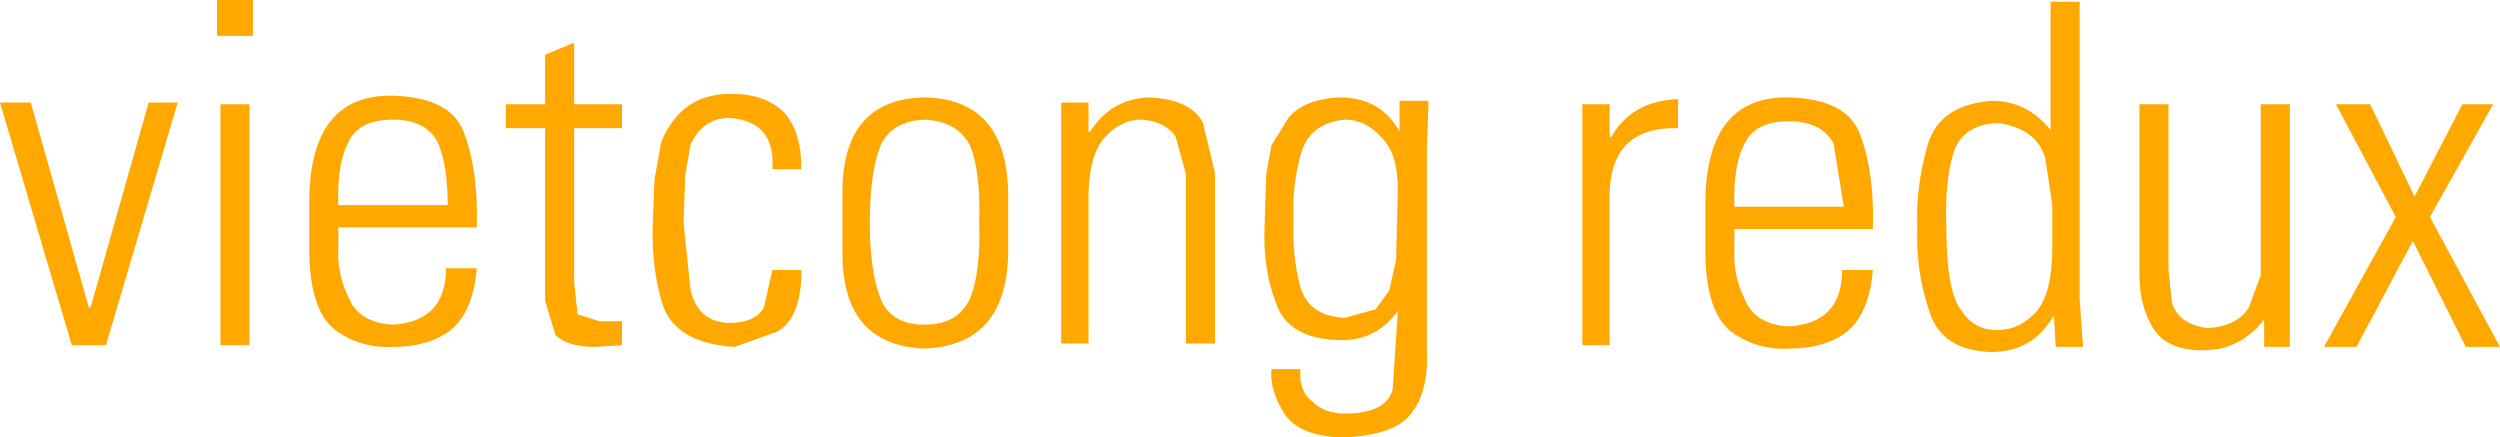
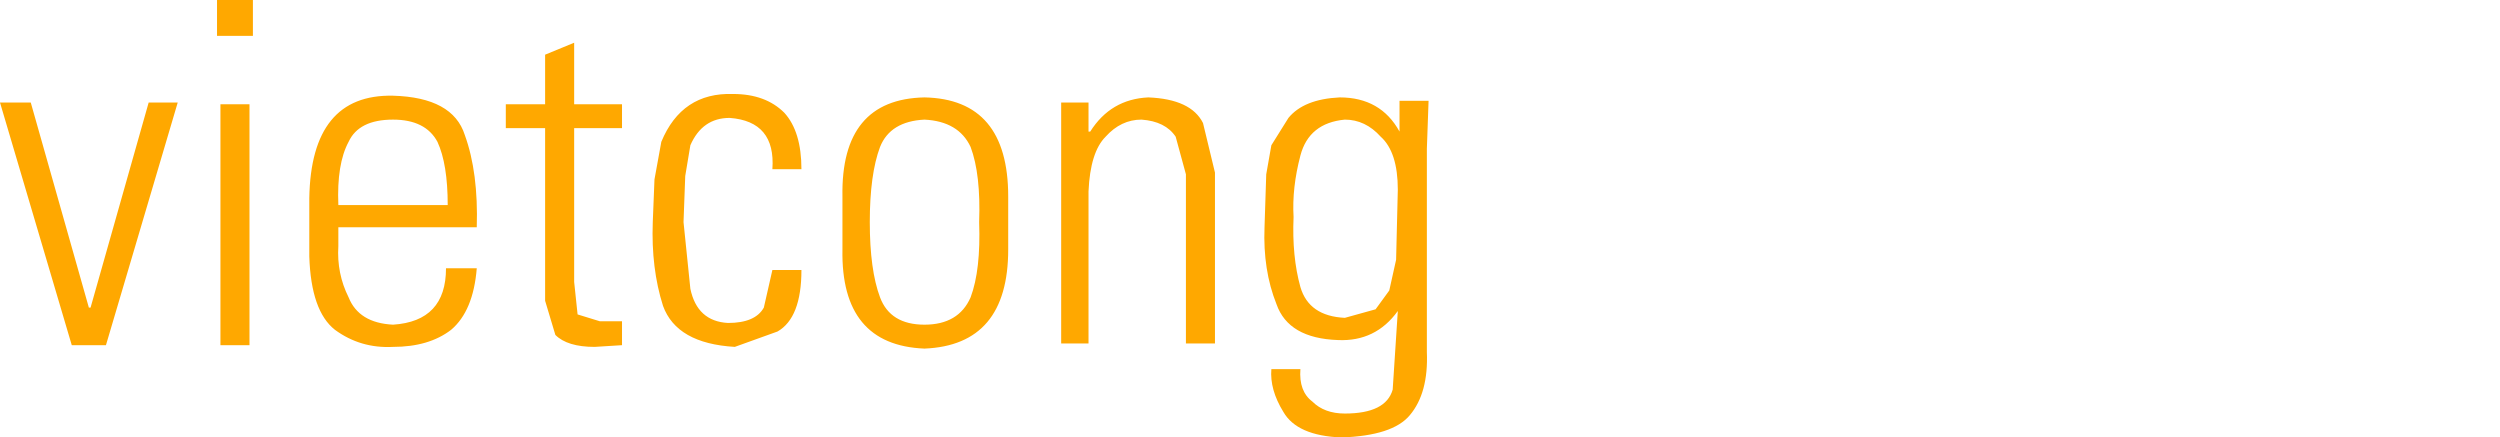
<svg xmlns="http://www.w3.org/2000/svg" height="12.8px" width="73.15px">
  <g transform="matrix(1.0, 0.0, 0.0, 1.0, 20.9, 6.4)">
    <path d="M8.6 -0.65 L8.6 0.9 Q8.6 3.7 6.15 3.8 3.7 3.7 3.75 0.9 L3.75 -0.65 Q3.7 -3.5 6.15 -3.55 8.6 -3.5 8.6 -0.65 M2.55 -1.45 L1.7 -1.45 Q1.8 -2.85 0.45 -2.95 -0.35 -2.95 -0.7 -2.15 L-0.85 -1.25 -0.9 0.1 -0.7 2.05 Q-0.5 3.0 0.4 3.05 1.2 3.05 1.45 2.6 L1.7 1.5 2.55 1.5 Q2.55 2.9 1.85 3.3 L0.6 3.75 Q-1.1 3.65 -1.5 2.55 -1.85 1.45 -1.8 0.1 L-1.75 -1.15 -1.55 -2.25 Q-0.95 -3.7 0.55 -3.65 1.5 -3.65 2.05 -3.1 2.55 -2.55 2.55 -1.45 M4.85 -2.1 Q4.55 -1.3 4.55 0.1 4.55 1.5 4.85 2.3 5.15 3.1 6.15 3.1 7.15 3.1 7.5 2.3 7.8 1.5 7.75 0.1 7.8 -1.3 7.5 -2.1 7.15 -2.85 6.15 -2.9 5.15 -2.85 4.85 -2.1 M10.95 -3.4 L10.95 -2.55 11.0 -2.55 Q11.6 -3.5 12.7 -3.55 13.95 -3.5 14.3 -2.8 L14.65 -1.35 14.65 3.65 13.8 3.65 13.8 -1.3 13.5 -2.4 Q13.2 -2.85 12.5 -2.9 11.9 -2.9 11.45 -2.4 11.0 -1.95 10.95 -0.8 L10.95 3.65 10.15 3.65 10.15 -3.4 10.95 -3.4 M16.95 -0.05 Q16.9 1.1 17.15 2.0 17.4 2.85 18.45 2.9 L19.35 2.65 19.75 2.1 19.95 1.2 20.0 -0.85 Q20.0 -1.95 19.5 -2.4 19.05 -2.9 18.45 -2.9 17.4 -2.8 17.15 -1.85 16.9 -0.9 16.95 -0.05 M16.3 -2.15 L16.8 -2.95 Q17.25 -3.5 18.3 -3.55 19.5 -3.55 20.05 -2.55 L20.05 -3.45 20.9 -3.45 20.85 -2.05 20.85 3.9 Q20.9 5.1 20.35 5.75 19.85 6.35 18.35 6.4 17.05 6.35 16.65 5.65 16.25 5.0 16.3 4.4 L17.15 4.4 Q17.1 5.05 17.5 5.35 17.85 5.7 18.45 5.7 19.65 5.7 19.85 5.0 L20.0 2.7 Q19.35 3.6 18.25 3.55 16.8 3.5 16.45 2.5 16.05 1.5 16.1 0.25 L16.15 -1.3 16.3 -2.15 M-13.6 -3.35 L-13.6 3.7 -14.45 3.7 -14.45 -3.35 -13.6 -3.35 M-11.0 -0.4 L-7.8 -0.4 Q-7.8 -1.6 -8.1 -2.25 -8.45 -2.9 -9.4 -2.9 -10.4 -2.9 -10.7 -2.25 -11.05 -1.6 -11.0 -0.4 M-15.7 -3.4 L-17.8 3.7 -18.8 3.7 -20.9 -3.4 -20.0 -3.4 -18.3 2.6 -18.25 2.6 -16.55 -3.4 -15.7 -3.4 M-14.55 -6.4 L-13.5 -6.4 -13.5 -5.35 -14.55 -5.35 -14.55 -6.4 M-6.1 -3.35 L-4.95 -3.35 -4.95 -4.8 -4.1 -5.15 -4.1 -3.35 -2.7 -3.35 -2.7 -2.65 -4.1 -2.65 -4.1 1.85 -4.0 2.8 -3.35 3.0 -2.7 3.0 -2.7 3.7 -3.5 3.75 Q-4.3 3.75 -4.65 3.4 L-4.95 2.4 -4.95 -2.65 -6.1 -2.65 -6.1 -3.35 M-7.3 -2.45 Q-6.9 -1.35 -6.95 0.25 L-11.0 0.25 -11.0 0.8 Q-11.05 1.6 -10.7 2.3 -10.4 3.05 -9.4 3.1 -7.85 3.0 -7.85 1.45 L-6.95 1.45 Q-7.05 2.7 -7.7 3.25 -8.35 3.75 -9.4 3.75 -10.35 3.8 -11.1 3.25 -11.8 2.7 -11.85 1.1 L-11.85 -0.6 Q-11.8 -3.65 -9.4 -3.6 -7.65 -3.55 -7.3 -2.45" fill="#ffa800" fill-rule="evenodd" stroke="none" />
-     <path d="M28.2 -3.5 L28.2 -2.65 Q26.3 -2.7 26.2 -0.85 L26.2 3.7 25.4 3.7 25.4 -3.35 26.2 -3.35 26.2 -2.4 26.25 -2.4 Q26.85 -3.45 28.2 -3.5 M29.85 -0.35 L33.05 -0.35 32.75 -2.2 Q32.4 -2.85 31.45 -2.85 30.45 -2.85 30.15 -2.2 29.8 -1.55 29.85 -0.35 M33.55 -2.4 Q33.95 -1.3 33.9 0.3 L29.85 0.3 29.85 0.85 Q29.8 1.65 30.15 2.35 30.45 3.1 31.45 3.15 33.0 3.05 33.0 1.5 L33.9 1.5 Q33.8 2.75 33.15 3.3 32.5 3.8 31.45 3.8 30.5 3.85 29.75 3.3 29.05 2.75 29.0 1.15 L29.0 -0.55 Q29.05 -3.6 31.45 -3.55 33.2 -3.5 33.55 -2.4 M39.95 -6.35 L39.95 2.35 40.05 3.75 39.25 3.75 39.2 2.85 39.15 2.9 Q38.55 3.9 37.35 3.9 35.9 3.85 35.55 2.7 35.15 1.55 35.2 0.2 35.15 -0.9 35.5 -2.15 35.85 -3.35 37.4 -3.45 38.4 -3.45 39.1 -2.6 L39.1 -6.35 39.95 -6.35 M38.95 -1.75 Q38.7 -2.65 37.55 -2.8 36.5 -2.75 36.25 -1.9 36.0 -1.05 36.05 0.25 36.05 2.15 36.5 2.7 36.9 3.3 37.6 3.25 38.2 3.25 38.7 2.7 39.15 2.15 39.15 0.85 L39.15 -0.4 38.95 -1.75 M52.05 -3.35 L50.2 -0.05 52.25 3.75 51.25 3.75 49.7 0.65 48.05 3.75 47.1 3.75 49.2 -0.05 47.45 -3.35 48.45 -3.35 49.75 -0.65 51.15 -3.35 52.05 -3.35 M46.1 -3.35 L46.1 3.75 45.35 3.75 45.35 2.95 Q44.65 3.85 43.55 3.85 42.5 3.85 42.1 3.2 41.7 2.55 41.7 1.65 L41.7 -3.35 42.55 -3.35 42.55 1.5 42.65 2.45 Q42.85 3.1 43.7 3.2 44.55 3.15 44.9 2.6 L45.25 1.65 45.25 -3.35 46.1 -3.35" fill="#ffa800" fill-rule="evenodd" stroke="none" />
  </g>
</svg>